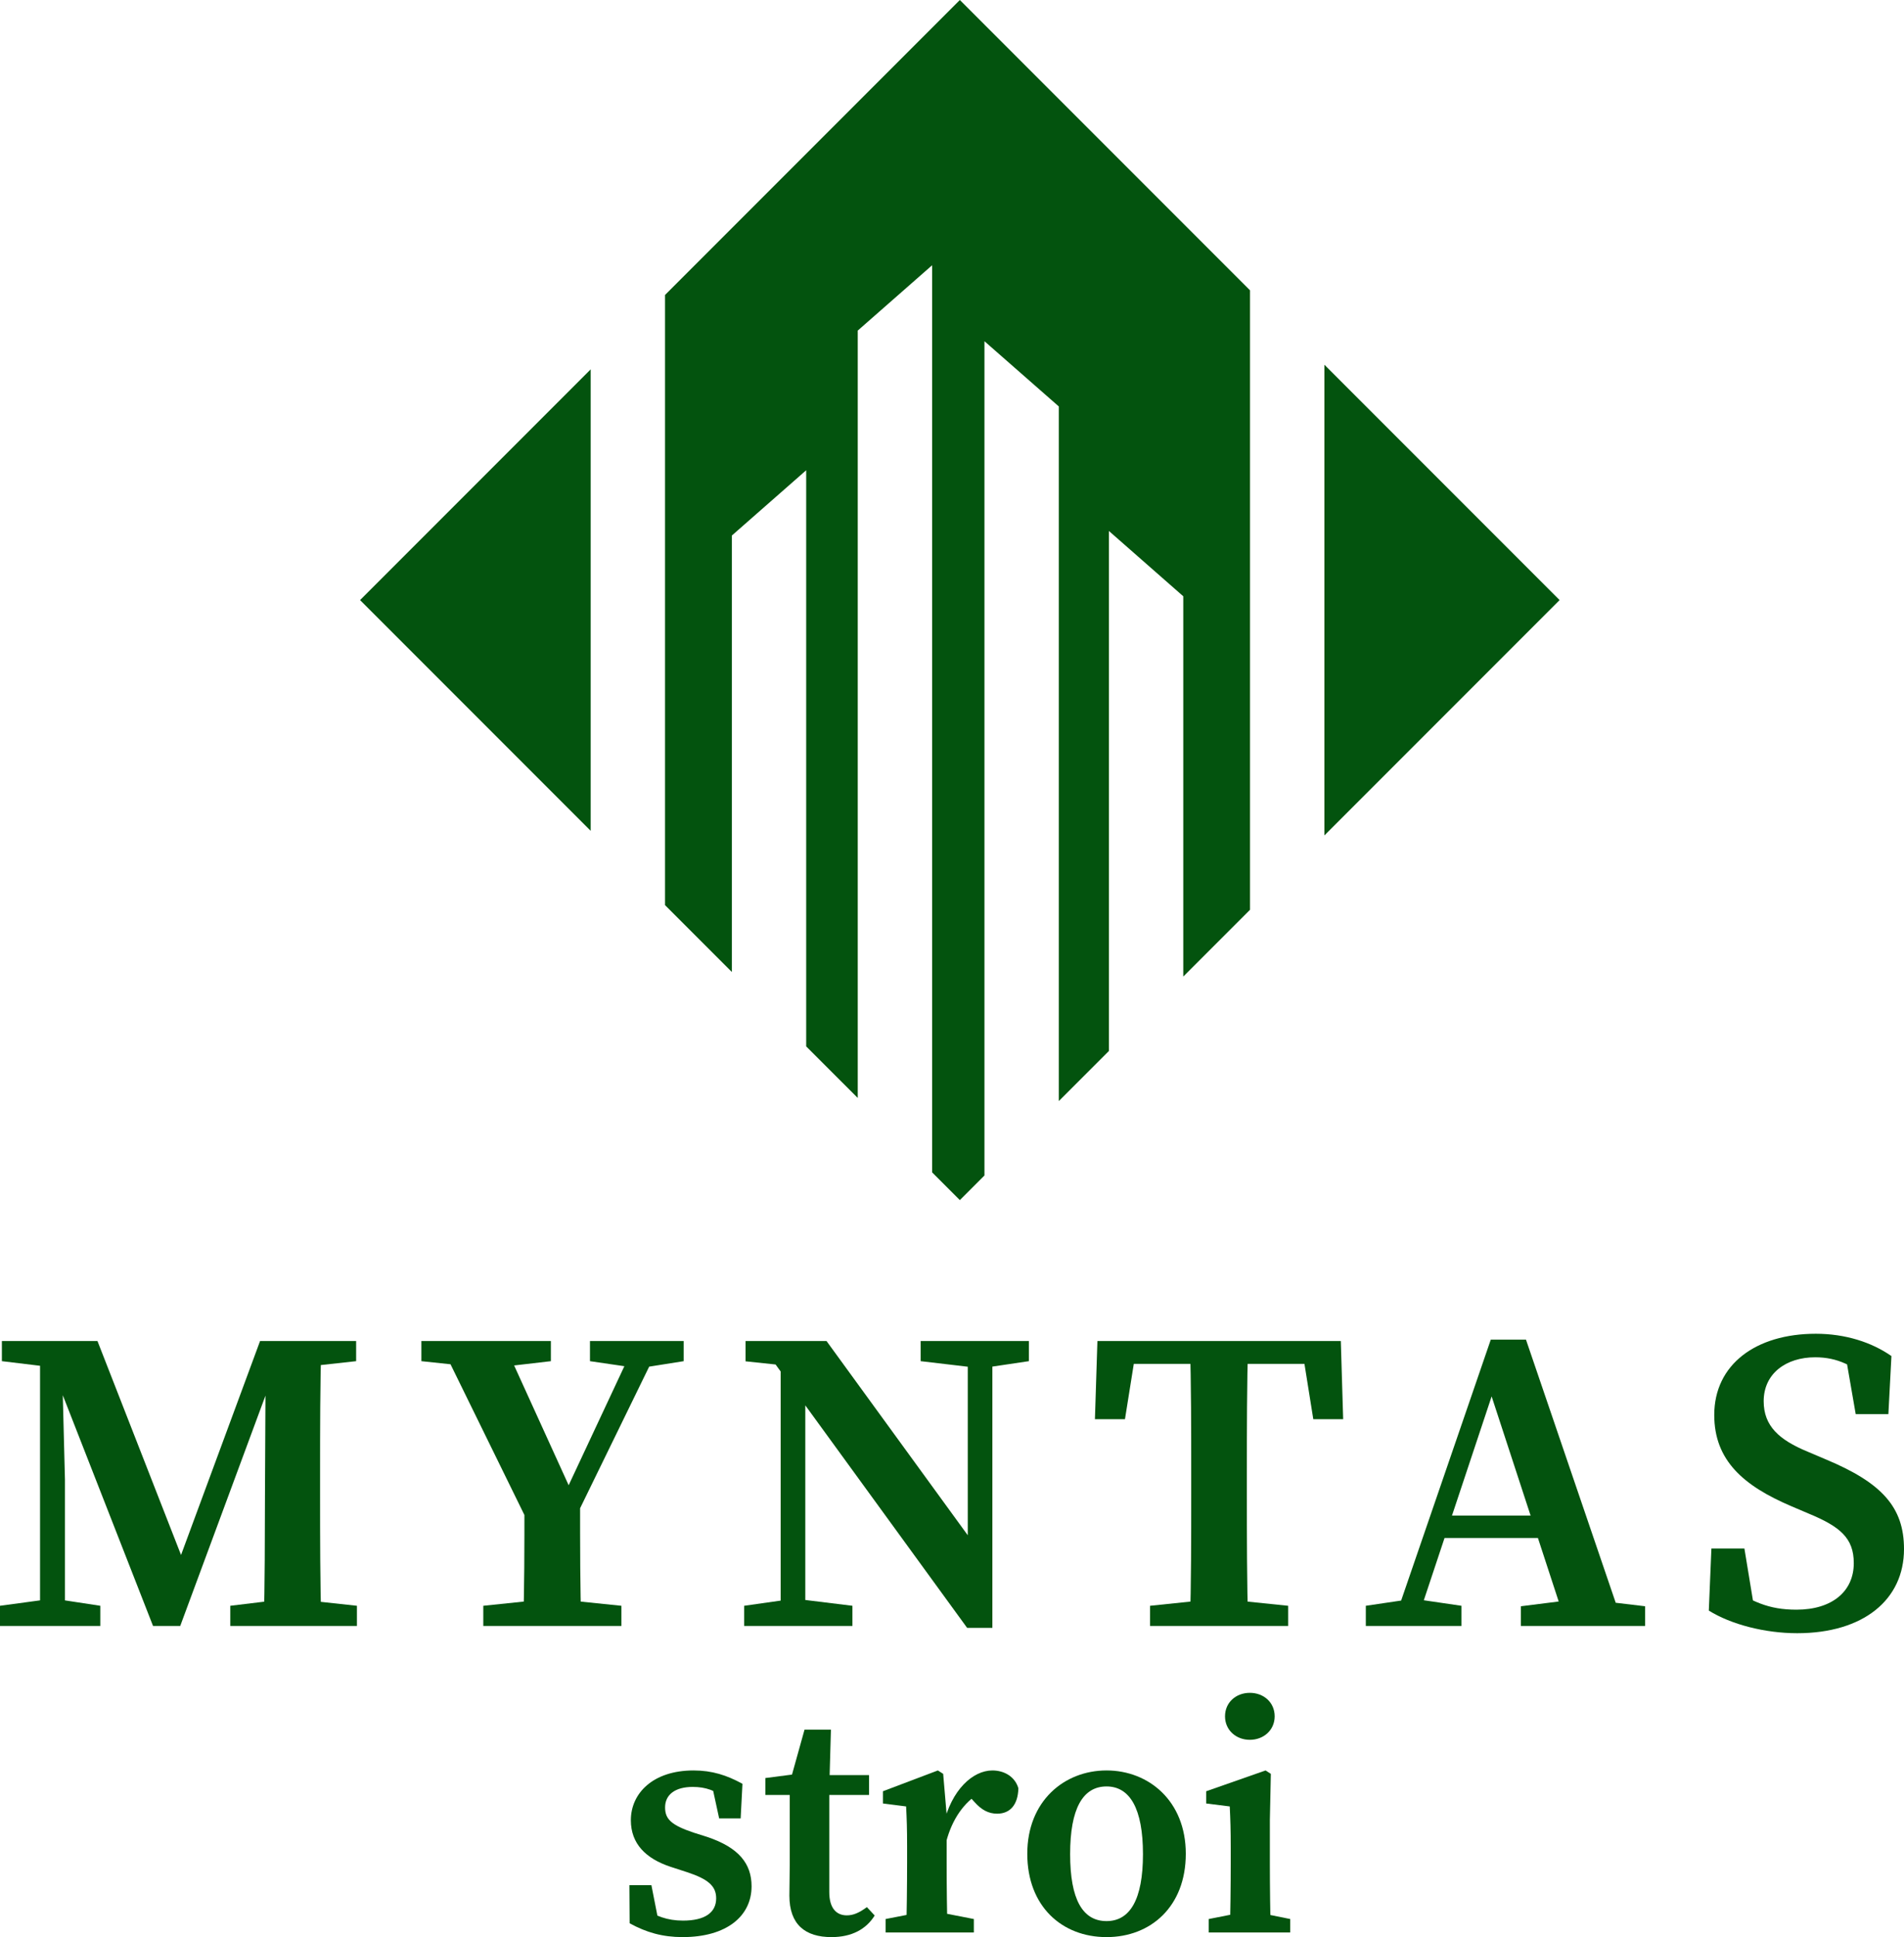
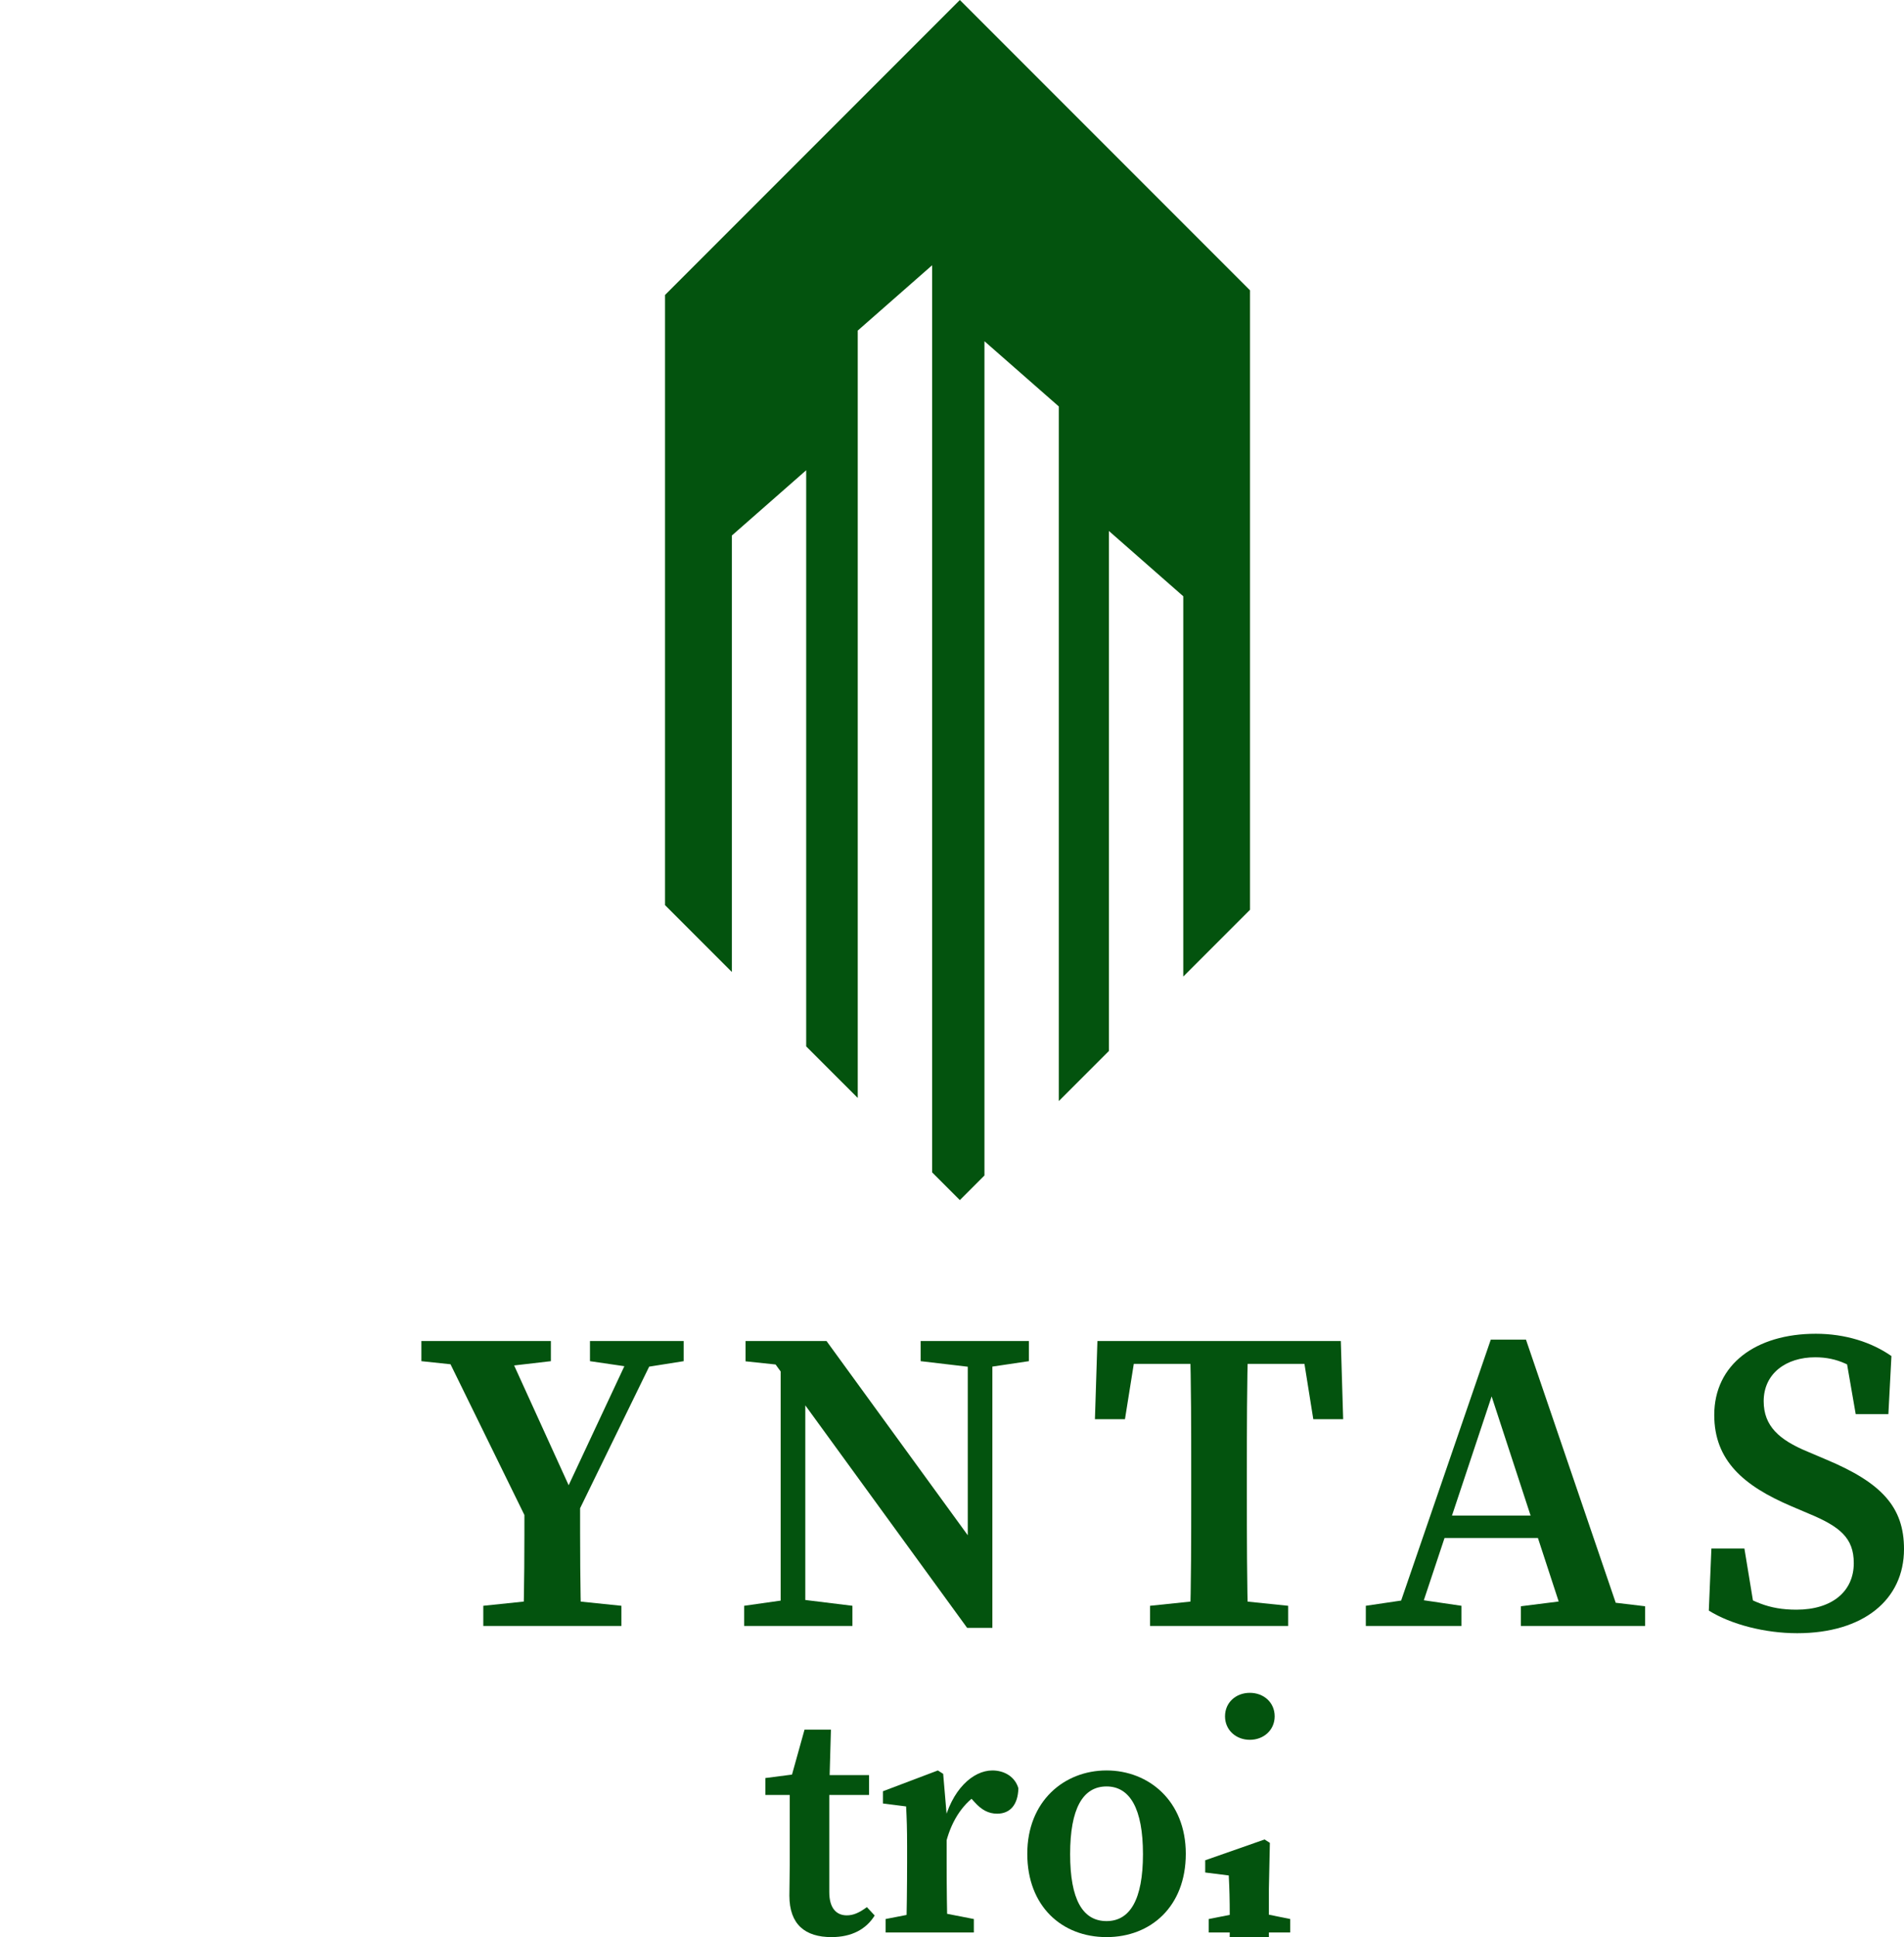
<svg xmlns="http://www.w3.org/2000/svg" xml:space="preserve" width="57.724mm" height="58.697mm" version="1.1" style="shape-rendering:geometricPrecision; text-rendering:geometricPrecision; image-rendering:optimizeQuality; fill-rule:evenodd; clip-rule:evenodd" viewBox="0 0 104008.07 105761.43">
  <defs>
    <style type="text/css"> .fil0 {fill:#03530E;fill-rule:nonzero} </style>
  </defs>
  <g id="Слой_x0020_1">
-     <polygon class="fil0" points="19668.8,32763.26 32266.13,20165.39 32266.13,45360.41 " />
    <polygon class="fil0" points="52432.06,0 68283.68,15851.8 68283.68,49670.75 64637.67,53317.48 64637.67,32555.33 60575.8,28990.58 60575.8,57379.17 57838.82,60115.61 57838.82,22191.73 53776.95,18630.23 53776.95,64178.02 52432.06,65523.09 50917.26,64008.47 50917.26,14483.31 46855.39,18048.59 46855.39,59946.6 44038.94,57130.7 44038.94,25675.03 39977.79,29239.23 39977.79,53068.29 36328.54,49419.04 36328.54,16103.52 " />
-     <polygon class="fil0" points="85194.78,32763.26 72345.73,45612.12 72345.73,19913.67 " />
-     <path class="fil0" d="M15964.23 73215.47l3489.79 0 0 1100.92 -3186.54 351.54 -303.25 0 0 -1452.46zm-1490.66 8537.98l42.7 -8537.98 3038.43 0c-70.09,2386.17 -70.09,4825.13 -70.09,7270.57l0 1017.67c0,2432.47 0,4872.15 70.09,7270.39l-3151.58 0c70.45,-2385.45 61.62,-4824.41 70.45,-7020.66zm-1894.09 5918.48l2909.24 -351.54 778.75 0 3229.6 351.54 0 1102.18 -6917.59 0 0 -1102.18zm-10307.74 -14456.46l3051.76 0 4971.44 12719.86 -788.84 0 4700.62 -12719.86 1398.4 0 -5760.28 15558.64 -1484.89 0 -6088.21 -15558.64zm-83.97 0l1166.51 0 193.88 7565.53 0 7993.11 -1360.38 0 0 -15558.64zm-2084.9 0l3225.28 0 17.3 1452.46 -333.16 0 -2909.42 -351.54 0 -1100.92zm-102.88 14456.46l2600.4 -351.54 572.08 0 2306.71 351.54 0 1102.18 -5479.19 0 0 -1102.18z" />
    <path class="fil0" d="M34632.84 74668.11l-2405.27 -351.54 0 -1100.92 5119.01 0 0 1100.92 -2216.61 351.54 -497.13 0zm-5985.87 6957.78l3040.95 0c0,3112.67 0,5026.57 69.91,7147.87l-3180.77 0c69.91,-2074.81 69.91,-4002.05 69.91,-7147.87zm1884.18 5694.69l3412.67 351.54 0 1101.64 -7543.73 0 0 -1101.64 3377.71 -351.54 753.35 0zm-1442.37 -3702.59l-5101.71 -10402.34 3489.79 0 3958.09 8689.88 -777.31 50.81 4092.86 -8740.69 1393.9 0 -5076.84 10402.34 -1978.77 0zm-6070.37 -9301.42l0 -1100.92 7074.17 0 0 1100.92 -3014.29 351.54 -753.35 0 -3306.54 -351.54z" />
    <path class="fil0" d="M52865.04 73215.47l1344.35 0 0 15662.97 -1344.35 -1345.61 0 -14317.36zm-2574.46 0l5912.89 0 0 1100.92 -2362.74 351.54 -563.79 0 -2986.36 -351.54 0 -1100.92zm-7645.53 0l1345.61 1109.21 0 14449.43 -1345.61 0 0 -15558.64zm-644.52 778.57l1402.19 613.52 -2676.62 -282.89 0 -1109.21 4422.06 0 9061.23 12453.54 0 3209.42 -1378.04 0 -10830.81 -14884.4zm-1348.31 13677.89l2479.14 -351.54 572.62 0 2860.41 351.54 0 1102.18 -5912.17 0 0 -1102.18z" />
    <path class="fil0" d="M65071.37 80486.23c0,-2416.08 0,-4855.04 -70.63,-7270.39l3181.5 0c-70.63,2368.33 -70.63,4807.29 -70.63,7270.39l0 1009.57c0,2423.64 0,4862.6 70.63,7278.14l-3181.5 0c70.63,-2367.79 70.63,-4808.01 70.63,-7270.03l0 -1017.67zm1884 6834.53l3412.85 351.54 0 1101.64 -7544.45 0 0 -1101.64 3378.44 -351.54 753.17 0zm-6203.89 -12855.89l1382.55 -1249.03 -681.45 4268.9 -1641.11 0 135.86 -4268.9 13296.62 0 127.75 4268.9 -1631.74 0 -681.99 -4268.9 1374.26 1249.03 -11680.74 0z" />
    <path class="fil0" d="M83078.7 87698.24l2800.05 -352.26 1028.31 0 2960.23 352.26 0 1075.51 -6788.58 0 0 -1075.51zm-4276.65 -4949.27l6332.9 0 452.62 1224.35 -7168.77 0 383.25 -1224.35zm2632.84 -9607.19l1923.46 0 5334.32 15631.98 -3110.86 0 -4352.87 -13307.25 711.18 -603.25 -4629.27 13910.51 -1248.49 0 5372.52 -15631.98zm-6825.52 14530.34l2379.14 -351.54 443.61 0 2398.96 351.54 0 1101.64 -5221.71 0 0 -1101.64z" />
    <path class="fil0" d="M101264.6 85341.81c0,-1378.76 -759.47,-1998.41 -2481.48,-2710.32l-942.72 -401.81c-2582.03,-1102.9 -4197.73,-2480.22 -4197.73,-4975.76 0,-2757.52 2274.99,-4433.77 5546.04,-4433.77 1623.45,0 3055.55,466.67 4132.86,1217.32l-166.49 3169.96 -1785.44 0 -614.06 -3541.86 1699.67 722.71 0 1172.27c-1201.46,-1013.35 -2077.87,-1455.7 -3303.48,-1455.7 -1580.21,0 -2808.88,881.1 -2808.88,2398.96 0,1356.42 849.92,2112.29 2398.24,2752.3l1009.39 428.48c3044.2,1273.9 4257.55,2599.14 4257.55,4890.71 0,2766.89 -2218.42,4593.77 -5836.5,4593.77 -1758.77,0 -3608.53,-476.76 -4825.85,-1234.44l141.26 -3387.44 1803.27 0 610.28 3707.81 -1671.2 -614.61 0 -1125.24c1471.56,926.14 2354.99,1369.21 3906.73,1369.21 1943.82,0 3128.52,-996.59 3128.52,-2542.57z" />
-     <path class="fil0" d="M34394.28 105006.46l-12.61 -2081.12 1202 0 444.87 2262.38 -945.24 -379.47 0 -676.41c706.86,478.03 1363.45,729.02 2227.43,729.02 1203.8,0 1810.84,-444.33 1810.84,-1217.14 0,-665.6 -433.52,-1048.31 -1590.3,-1427.77l-898.21 -291.72c-1349.57,-445.59 -2171.93,-1257.32 -2171.93,-2543.83 0,-1476.6 1214.07,-2718.06 3423.48,-2718.06 1015.15,0 1821.83,261.81 2672.84,729.02l-98.38 1891.74 -1174.07 0 -438.03 -2016.97 823.8 359.83 0 565.05c-607.04,-429.02 -1105.42,-629.2 -1830.66,-629.2 -954.79,0 -1509.03,418.21 -1509.03,1120.02 0,649.02 356.04,973.71 1583.45,1383.09l709.38 224.51c1749.22,584.69 2431.39,1473.9 2431.39,2698.78 0,1617.87 -1350.83,2772.84 -3766.91,2772.84 -1091.37,0 -1981.29,-252.98 -2894.1,-754.61z" />
    <path class="fil0" d="M47473.42 97999.5l-3246.9 0 0 -1084.34 3246.9 0 0 1084.34zm-1214.8 6574.53c362.35,0 688.48,-148.83 1095.87,-449.38l425.95 457.67c-462.17,744.88 -1251.01,1179.12 -2358.96,1179.12 -1436.6,0 -2300.4,-685.96 -2300.4,-2265.44 0,-530.1 18.38,-958.57 18.38,-1659.13l0 -3837.36 -1329.75 0 0 -922.9 2172.65 -281.09 -875.87 658.57 841.64 -3019.33 1442.19 0 -90.27 3186.54 0 5677.57c0,886.14 388.48,1275.16 958.57,1275.16z" />
    <path class="fil0" d="M50683.56 99342.22l1188.13 0 -343.25 310.1c442.35,-1939.31 1616.42,-2989.96 2681.67,-2989.96 652.26,0 1237.14,342.53 1419.48,971.19 -19.64,890.65 -441.81,1389.57 -1160.02,1389.57 -478.03,0 -858.75,-213.52 -1234.44,-634.43l-504.69 -551 800.19 43.78c-875.15,521.81 -1521.65,1446.15 -1842.01,2669.77l-1005.06 -66.13 0 -1142.9zm-2307.25 5432.16l1842.73 -359.11 1135.88 0 1842.01 359.11 0 733.53 -4820.62 0 0 -733.53zm1174.61 -3035.19l0 -949.57c0,-986.68 -18.38,-1444.35 -54.05,-2162.56l-1264.35 -161.44 0 -668.12 3000.23 -1135.15 289.19 185.59 189.55 2223.46 0 2667.79c0,1112.45 17.84,2960.77 54.05,3768.71l-2268.69 0c35.68,-807.94 54.05,-2656.26 54.05,-3768.71z" />
    <path class="fil0" d="M62435.65 101230.54c0,-2476.44 -711.36,-3695.02 -1988.86,-3695.02 -1301.28,0 -1989.58,1218.58 -1989.58,3695.02 0,2484.01 688.3,3656.82 1989.58,3656.82 1277.5,0 1988.86,-1172.81 1988.86,-3656.82zm-6319.03 -19.1c0,-2867.44 2008.68,-4549.27 4330.16,-4549.27 2297.7,0 4328.72,1662.19 4328.72,4549.27 0,2887.08 -1919.13,4549.99 -4328.72,4549.99 -2440.4,0 -4330.16,-1683.81 -4330.16,-4549.99z" />
-     <path class="fil0" d="M66918.07 93707.71c0,-760.91 599.47,-1282.9 1355.88,-1282.9 756.41,0 1356.42,521.99 1356.42,1282.9 0,749.38 -600.01,1282 -1356.42,1282 -756.41,0 -1355.88,-532.62 -1355.88,-1282zm3562.22 11066.49l0 733.53 -4450.89 0 0 -733.53 1816.07 -358.56 866.5 0 1768.32 358.56zm-3304.2 733.53c35.68,-807.94 53.51,-2656.26 53.51,-3768.71l0 -850.46c0,-987.22 -17.84,-1543.45 -53.51,-2261.66l-1287.05 -161.44 0 -667.4 3243.66 -1135.88 288.65 185.59 -53.51 2515.18 0 2376.08c0,1112.45 17.84,2960.77 53.51,3768.71l-2245.26 0z" />
+     <path class="fil0" d="M66918.07 93707.71c0,-760.91 599.47,-1282.9 1355.88,-1282.9 756.41,0 1356.42,521.99 1356.42,1282.9 0,749.38 -600.01,1282 -1356.42,1282 -756.41,0 -1355.88,-532.62 -1355.88,-1282zm3562.22 11066.49l0 733.53 -4450.89 0 0 -733.53 1816.07 -358.56 866.5 0 1768.32 358.56zm-3304.2 733.53l0 -850.46c0,-987.22 -17.84,-1543.45 -53.51,-2261.66l-1287.05 -161.44 0 -667.4 3243.66 -1135.88 288.65 185.59 -53.51 2515.18 0 2376.08c0,1112.45 17.84,2960.77 53.51,3768.71l-2245.26 0z" />
  </g>
</svg>